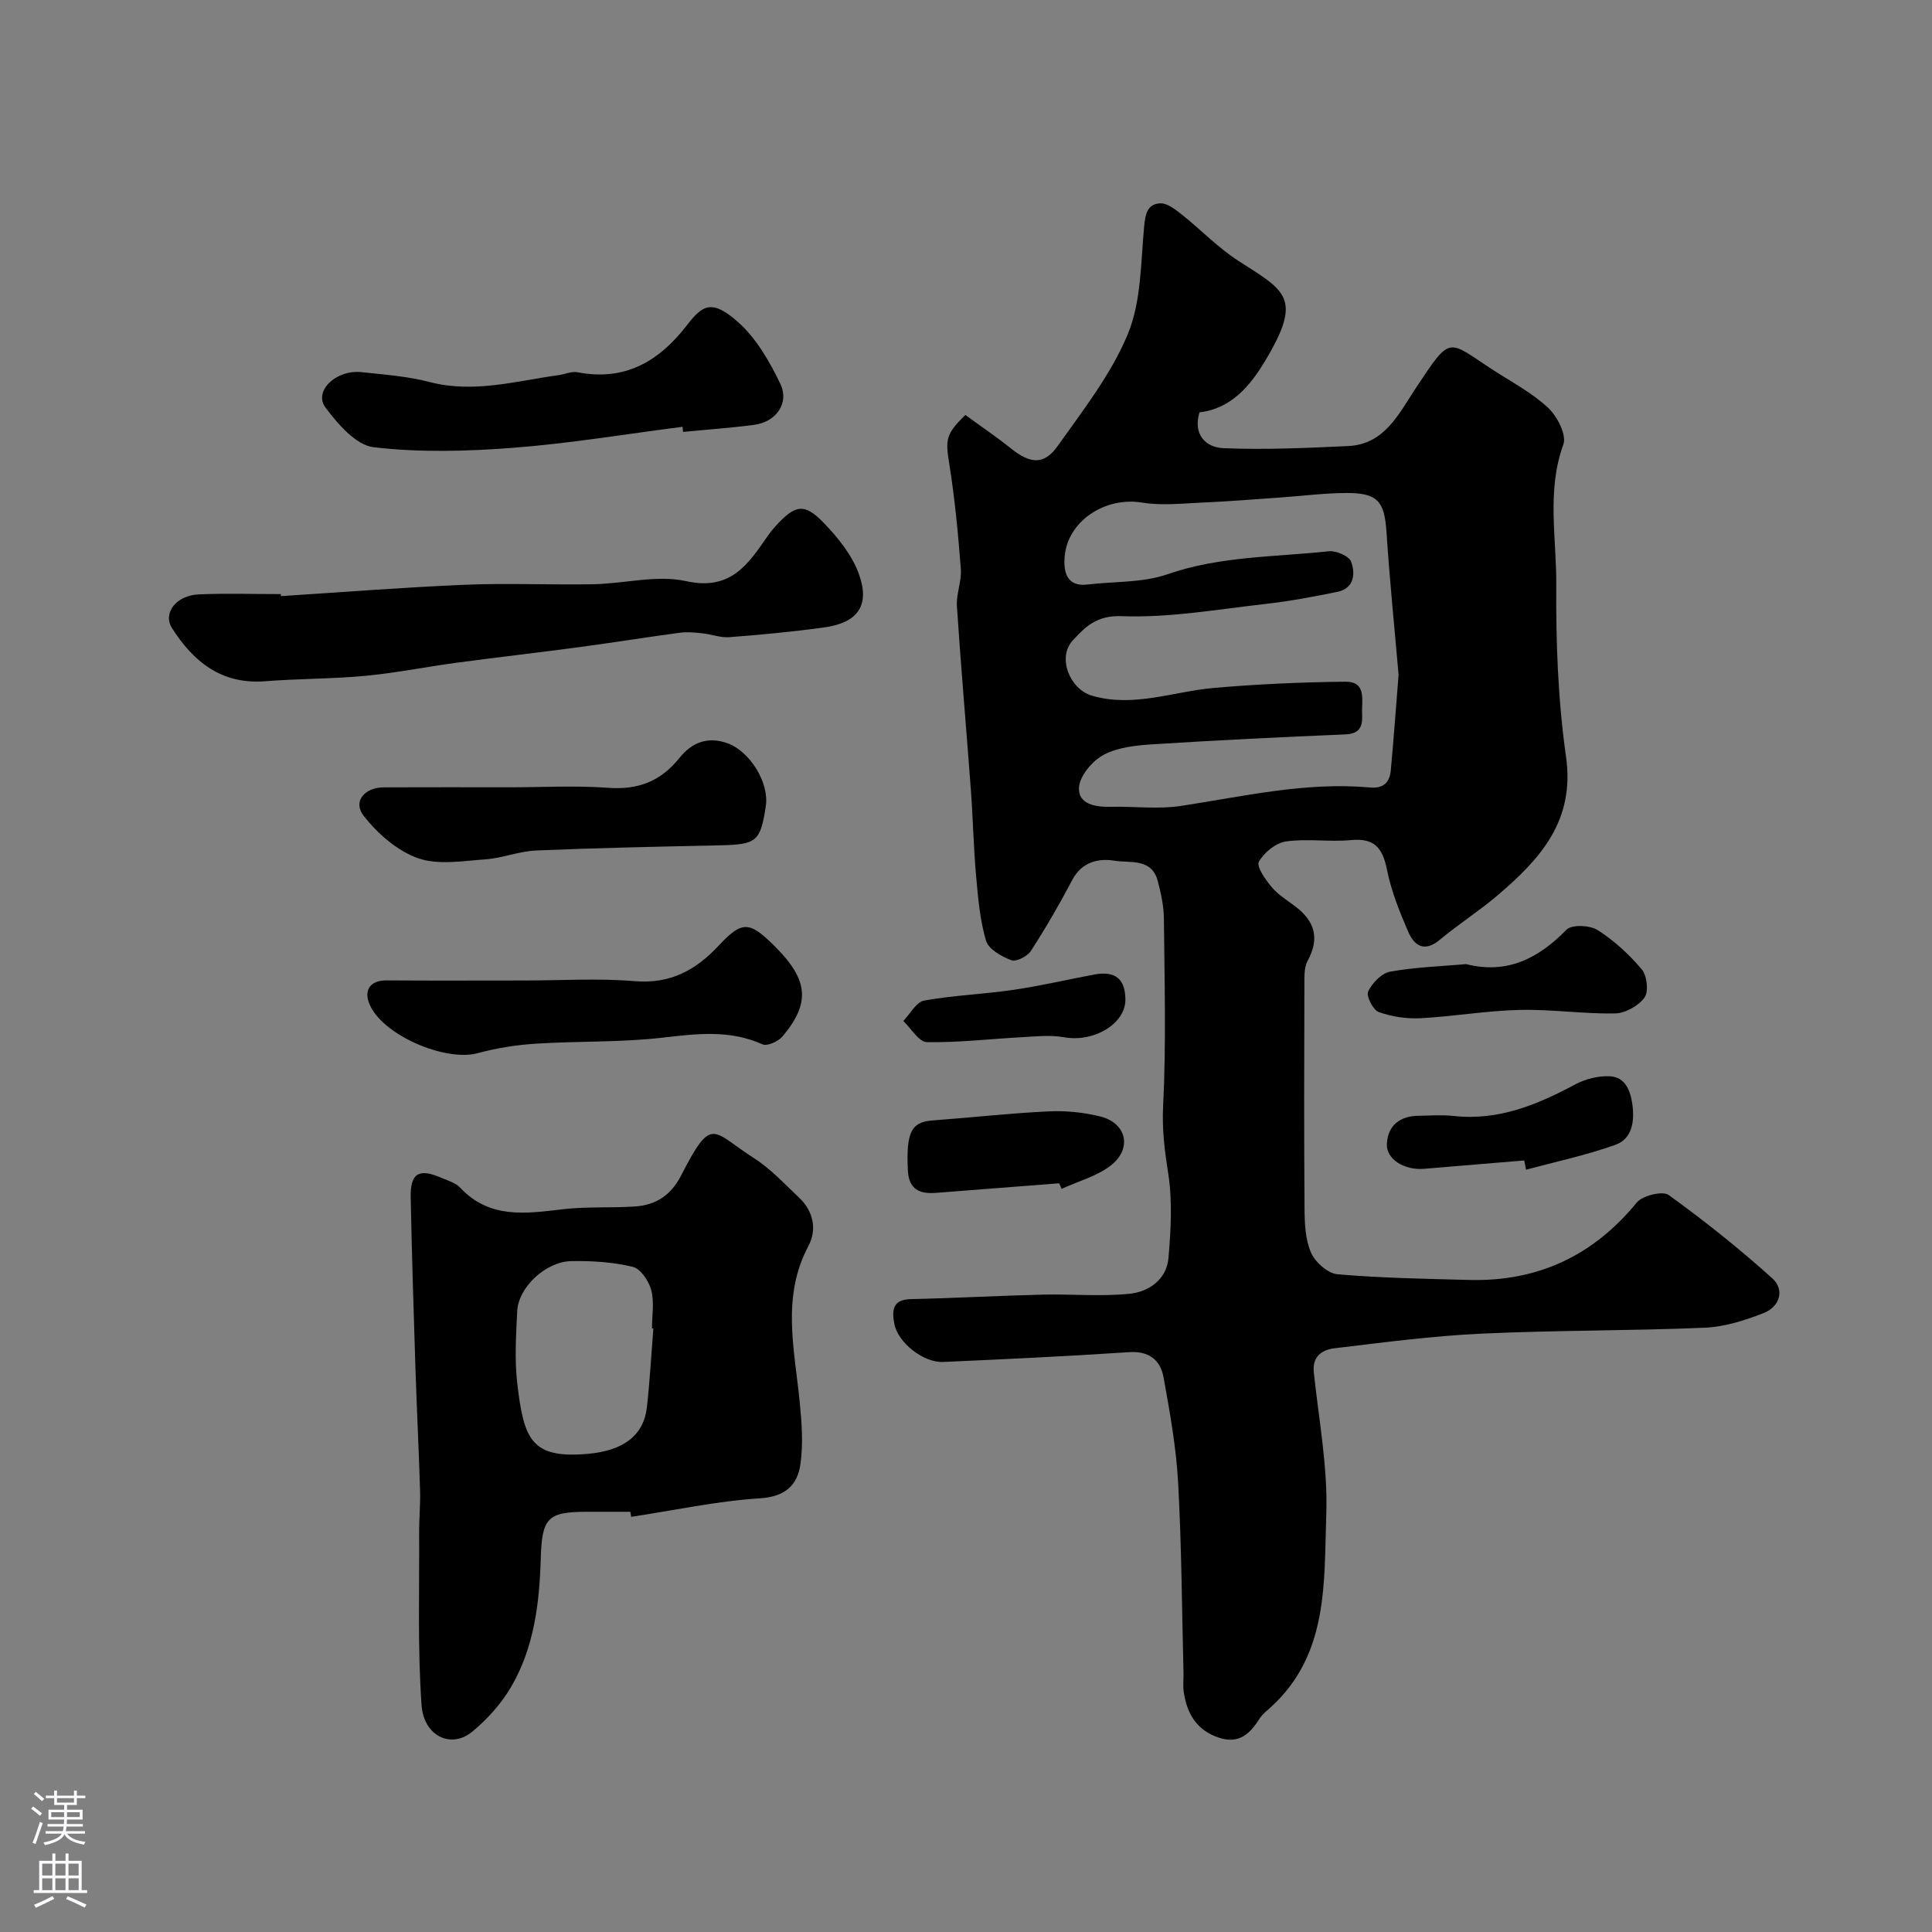
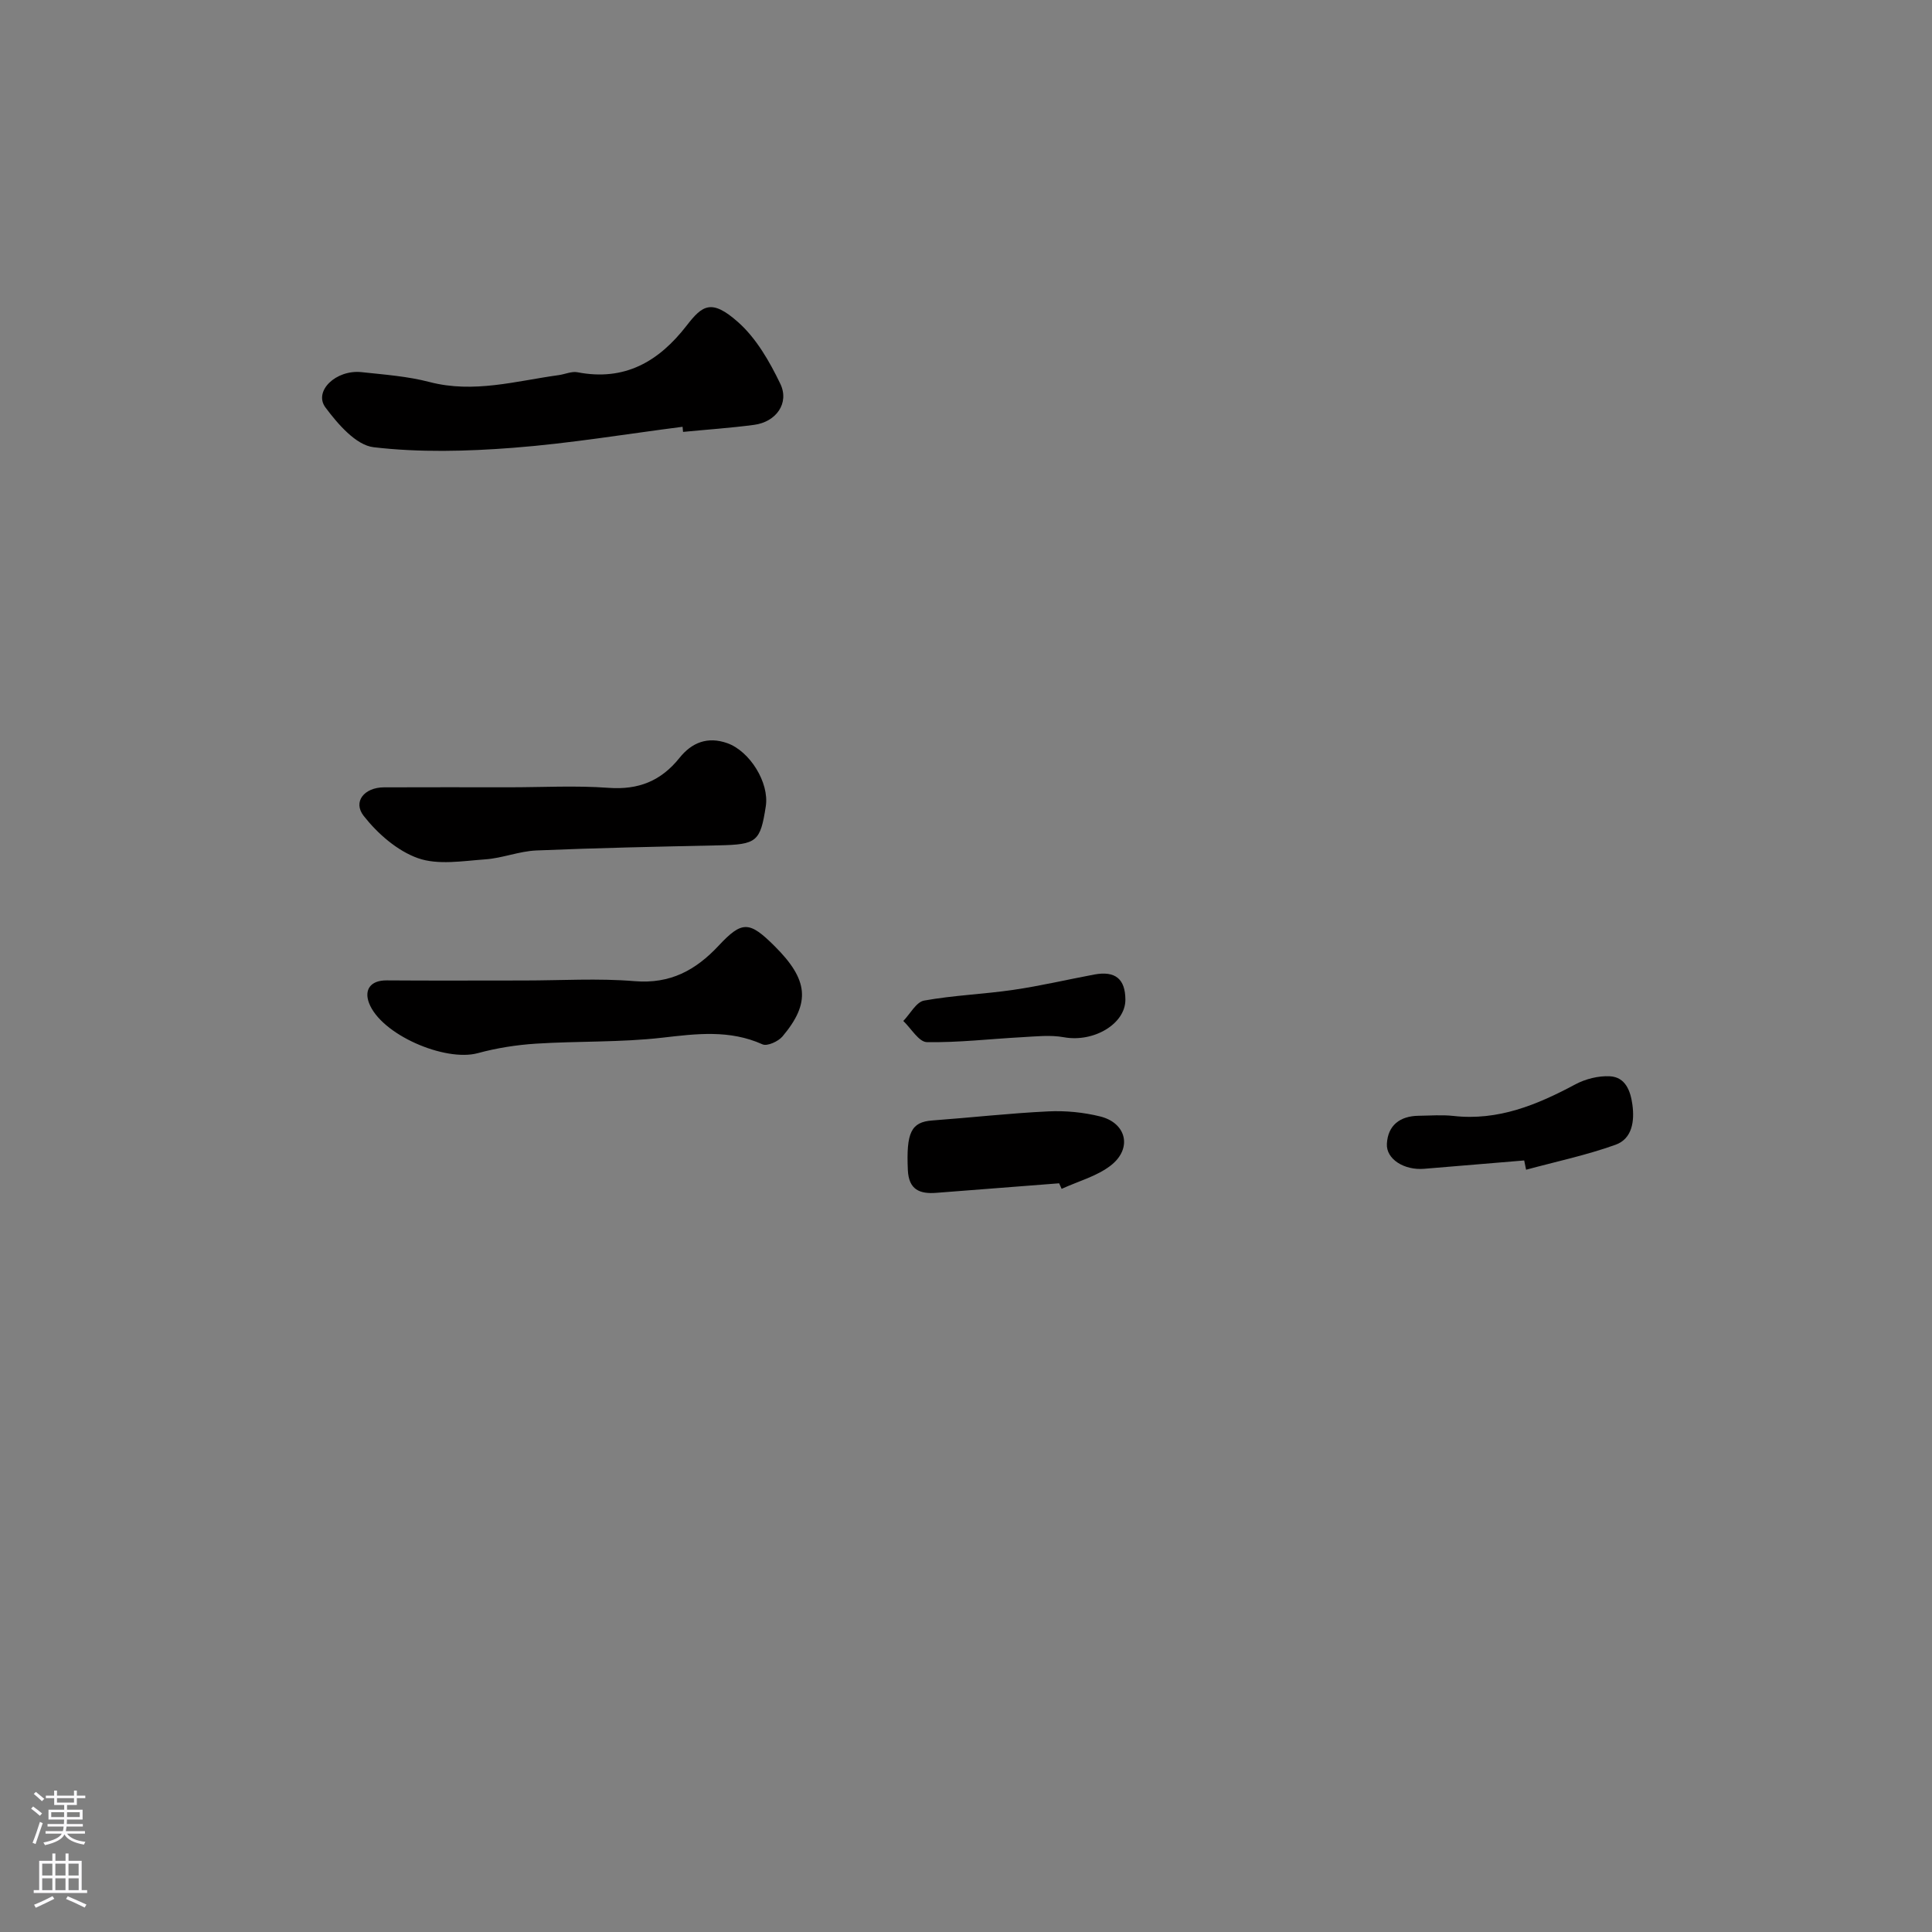
<svg xmlns="http://www.w3.org/2000/svg" enable-background="new 0 0 400 400" viewBox="0 0 400 400">
  <rect x="0" y="0" width="400" height="400" fill="#808080" stroke="none" />
  <g fill="#010000">
-     <path d="m199.87 85.92c3.09 2.26 6.34 4.45 9.39 6.89 4.04 3.23 6.87 3.55 9.75-.51 5.27-7.43 11.05-14.83 14.49-23.12 2.78-6.71 2.68-14.7 3.37-22.17.24-2.64.65-4.79 3.34-4.91 1.48-.07 3.19 1.31 4.53 2.37 3.92 3.11 7.43 6.81 11.6 9.5 9.73 6.29 13.55 7.56 5.51 20.88-2.97 4.92-6.9 9.77-13.51 10.52-1.4 4.61 1.31 7.26 4.95 7.42 8.6.36 17.24-.04 25.85-.44 7.55-.36 10.5-6.74 13.94-11.92 7.51-11.33 6.48-10.01 16.2-3.73 3.83 2.48 7.96 4.66 11.25 7.74 1.88 1.76 3.85 5.61 3.15 7.56-3.5 9.65-1.4 19.45-1.47 29.1-.09 11.86.35 23.85 2.02 35.58 1.88 13.26-5.36 21.16-14.11 28.64-3.85 3.28-8.16 6.02-12.04 9.26-3.18 2.65-5.27 1.22-6.52-1.66-1.8-4.16-3.52-8.45-4.4-12.86-.9-4.46-2.57-6.6-7.44-6.13-4.46.43-9.05-.35-13.46.28-2.11.3-4.57 2.29-5.62 4.2-.55 1 1.35 3.71 2.64 5.24 1.34 1.6 3.23 2.75 4.93 4.04 4.01 3.04 5.05 6.6 2.53 11.21-.73 1.33-.68 3.19-.68 4.8-.05 15.5-.09 31 .03 46.5.02 3.09.15 6.42 1.35 9.16.86 1.97 3.46 4.28 5.46 4.46 9.06.79 18.17.94 27.27 1.18 14.17.37 25.66-4.98 34.7-16.02 1.19-1.46 5.35-2.47 6.6-1.57 7.44 5.36 14.64 11.11 21.45 17.24 2.68 2.41 1.52 5.91-1.77 7.2-3.89 1.53-8.1 2.86-12.22 3.04-15.42.65-30.88.51-46.29 1.23-10.15.48-20.27 1.82-30.37 3.03-2.48.3-4.62 1.62-4.26 4.98 1.03 9.79 2.92 19.64 2.58 29.4-.48 14.02.53 28.9-11.38 39.83-.86.79-1.84 1.53-2.45 2.49-1.99 3.16-4.28 5.29-8.42 3.91-4.62-1.54-6.6-5-7.26-9.47-.19-1.31-.02-2.66-.05-4-.33-13.1-.39-26.22-1.11-39.3-.4-7.32-1.71-14.61-3.02-21.84-.65-3.58-3.01-5.47-7.14-5.2-12.83.85-25.67 1.46-38.51 2.03-4.03.18-9.36-3.99-10.08-7.88-.47-2.53-.57-5.04 3.36-5.13 9.1-.2 18.2-.71 27.3-.93 6.02-.15 12.09.43 18.05-.18 3.98-.41 7.66-2.96 8.04-7.41.49-5.8.84-11.77-.05-17.47-.73-4.67-1.3-9.05-1.06-13.87.65-12.97.29-25.99.16-38.99-.03-2.58-.61-5.21-1.27-7.72-1.25-4.79-5.78-3.68-8.97-4.2-3.32-.54-6.75.24-8.72 3.97-2.64 5.02-5.5 9.95-8.58 14.72-.72 1.12-3.05 2.29-4.05 1.91-2.03-.77-4.72-2.28-5.24-4.05-1.27-4.33-1.65-8.96-2.06-13.51-.52-5.92-.64-11.87-1.08-17.8-.93-12.63-2.05-25.26-2.88-37.9-.17-2.56 1.01-5.22.81-7.78-.55-7.19-1.23-14.39-2.36-21.51-.84-5.19-.85-6.31 3.3-10.33zm89.69 53.78c-.79-9.16-1.83-19.33-2.5-29.52-.42-6.35-1.78-8.14-8.3-8.11-4.6.02-9.2.62-13.8.94-5.33.37-10.66.81-15.99 1.04-4.18.18-8.48.67-12.55 0-7.57-1.24-15.45 3.78-16.01 11.33-.2 2.75.27 6.19 4.75 5.64 5.52-.67 11.37-.33 16.5-2.11 10.93-3.8 22.27-3.57 33.46-4.78 1.51-.16 4.19 1 4.62 2.17.91 2.48.63 5.52-2.86 6.24-4.93 1.01-9.89 1.94-14.89 2.5-9.91 1.12-19.89 2.9-29.78 2.53-5.23-.19-7.56 2.26-10.13 5.05-3.23 3.51-.6 10.08 4.01 11.42 8.64 2.5 16.82-.88 25.22-1.61 9.04-.79 18.13-1.19 27.2-1.29 4.53-.05 3.36 3.89 3.5 6.69.13 2.48-.4 4.09-3.46 4.22-13.2.55-26.4 1.19-39.58 2.03-3.54.22-7.38.58-10.42 2.17-2.36 1.23-5.02 4.38-5.16 6.81-.2 3.46 3.43 4.06 6.62 3.98 4.83-.11 9.75.54 14.48-.18 13-1.98 25.86-5.02 39.15-3.82 2.77.25 4.07-1.04 4.3-3.49.59-6.24 1.03-12.49 1.62-19.85z" />
-     <path d="m130.51 313c-3 0-6 0-8.99 0-8.26 0-9.32 1.3-9.57 9.86-.27 9.19-1.41 18.34-6.15 26.43-2.05 3.49-4.94 6.69-8.07 9.27-4.28 3.53-9.99.94-10.45-5.53-.84-11.81-.43-23.71-.5-35.57-.02-2.98.28-5.97.19-8.95-.26-8.43-.68-16.85-.96-25.28-.38-11.76-.74-23.52-.98-35.28-.1-5.07 1.67-6.13 6.37-4.09 1.34.58 2.93 1.03 3.87 2.04 6.07 6.47 13.52 5.38 21.17 4.47 4.95-.59 10-.25 14.99-.58 4.33-.28 7.45-2.27 9.58-6.41 6.48-12.58 6.3-9.21 15.16-3.55 3.43 2.19 6.28 5.32 9.28 8.14s3.71 6.66 1.93 9.98c-5.64 10.6-2.87 21.44-1.81 32.31.42 4.27.75 8.68.15 12.89-.62 4.33-3.13 6.73-8.39 7.06-8.93.57-17.78 2.49-26.66 3.84-.04-.35-.1-.7-.16-1.05zm4.76-37.95c-.09-.01-.19-.02-.28-.02 0-2.66.5-5.45-.16-7.94-.5-1.88-2.22-4.43-3.84-4.81-4.1-.98-8.46-1.26-12.7-1.18-5.33.1-10.97 5.44-11.21 10.36-.24 5-.56 10.07.02 15.01 1.36 11.56 2.88 15.58 14.64 14.53 7.4-.66 11.57-3.87 12.2-9.71.6-5.4.9-10.83 1.33-16.24z" />
-     <path d="m58.18 123.42c12.68-.81 25.36-1.82 38.05-2.35 8.85-.37 17.73.05 26.6-.11 6.44-.12 13.17-1.98 19.23-.64 9.33 2.06 12.88-3.59 16.98-9.49.47-.67 1-1.31 1.55-1.92 4.05-4.43 5.92-4.83 9.94-.67 2.97 3.07 5.9 6.71 7.31 10.64 2.34 6.54-.3 10.08-7.26 11.03-6.49.89-13.03 1.51-19.56 2.01-1.88.14-3.82-.62-5.75-.82-1.5-.16-3.04-.3-4.52-.1-6.94.93-13.86 2.05-20.81 2.98-8.44 1.13-16.9 2.09-25.33 3.22-6.32.85-12.59 2.12-18.92 2.72-6.9.65-13.87.58-20.79 1.12-9 .7-14.79-3.96-19.28-10.98-1.97-3.08.82-6.8 5.53-7 5.66-.24 11.33-.06 16.99-.06.02.14.03.28.04.42z" />
    <path d="m141.32 88.36c-11.69 1.5-23.34 3.45-35.07 4.35-9.6.74-19.39 1-28.91-.12-3.65-.43-7.4-4.8-9.96-8.23-2.51-3.37 2.18-7.88 7.49-7.31 4.71.51 9.5.85 14.05 2.04 9.16 2.39 17.9-.21 26.78-1.43 1.29-.18 2.65-.82 3.85-.59 9.77 1.89 16.82-2.18 22.62-9.67 3.24-4.19 5.13-5.61 10.66-.69 3.75 3.33 6.5 8.13 8.72 12.74 1.94 4.02-.87 7.91-5.41 8.51-4.88.65-9.81.98-14.72 1.46-.03-.36-.07-.71-.1-1.06z" />
    <path d="m108.49 203c7.65 0 15.34-.49 22.93.14 7.36.6 12.61-2.26 17.37-7.35 4.88-5.23 6.38-5.08 11.58.09 7 6.96 7.5 11.74 1.63 18.71-.87 1.03-3.16 2.07-4.13 1.63-6.81-3.06-13.62-2.2-20.73-1.38-8.67 1-17.48.68-26.2 1.24-4.03.26-8.11.9-12 1.96-6.8 1.86-20.09-3.84-22.55-10.41-1-2.67.26-4.68 3.68-4.65 9.46.07 18.94.02 28.42.02z" />
    <path d="m105.48 163c6.83 0 13.69-.39 20.49.11 6.2.46 10.88-1.4 14.73-6.22 2.49-3.11 5.76-4.49 9.89-3.02 4.63 1.65 8.71 8.15 7.96 13.05-1.13 7.38-1.88 7.93-9.72 8.1-12.6.27-25.2.53-37.79 1.06-3.54.15-7.01 1.59-10.56 1.84-4.67.33-9.79 1.23-13.96-.25-4.28-1.52-8.33-5.07-11.21-8.73-2.32-2.95.11-5.91 4.18-5.93 8.66-.04 17.33-.01 25.99-.01z" />
-     <path d="m303.54 199.61c8.47 2.14 14.95-1.15 20.78-7.12 1.08-1.11 4.83-.95 6.43.06 3.42 2.18 6.55 5.04 9.16 8.15 1.09 1.3 1.46 4.61.56 5.84-1.25 1.72-3.98 3.24-6.1 3.28-6.57.12-13.17-.88-19.74-.73-6.85.16-13.68 1.36-20.53 1.72-2.88.15-5.95-.31-8.65-1.28-1.17-.42-2.63-3.32-2.19-4.25.83-1.75 2.78-3.79 4.56-4.11 5.15-.93 10.44-1.09 15.72-1.56z" />
    <path d="m219.28 244.99c-8.46.66-16.92 1.3-25.38 1.97-3.47.28-5.75-.62-5.94-4.71-.35-7.77.67-9.95 5.07-10.27 8.01-.59 16.01-1.5 24.03-1.88 3.55-.17 7.24.19 10.69 1.04 5.47 1.34 6.74 6.61 2.26 10.13-2.9 2.27-6.78 3.29-10.21 4.87-.18-.39-.35-.77-.52-1.15z" />
    <path d="m315.57 240.26c-6.92.58-13.83 1.16-20.75 1.73-4.08.33-7.85-1.99-7.68-5.17.2-3.84 2.71-5.76 6.56-5.81 2.4-.03 4.82-.23 7.19.03 9.28 1.05 17.33-2.29 25.26-6.53 2.11-1.13 4.79-1.8 7.15-1.68 3.24.17 4.28 3.03 4.67 5.87.47 3.43-.04 7.07-3.49 8.31-6.02 2.16-12.33 3.49-18.52 5.17-.14-.63-.26-1.28-.39-1.92z" />
    <path d="m233 206.94c.03 5.07-6.6 8.93-12.73 7.81-2.8-.51-5.78-.17-8.67-.01-6.58.35-13.15 1.14-19.71 1.02-1.65-.03-3.25-2.84-4.87-4.38 1.42-1.46 2.67-3.92 4.3-4.22 6.09-1.1 12.34-1.32 18.48-2.22 5.63-.82 11.18-2.13 16.78-3.18 4.32-.79 6.39.91 6.42 5.18z" />
  </g>
  <path d="m6.44 374.46.42-.45c.65.47 1.27.95 1.85 1.44l-.45.49c-.65-.56-1.25-1.06-1.82-1.48m.93 7.33-.63-.26c.55-1.36 1.05-2.8 1.52-4.33.19.1.38.19.59.27-.46 1.29-.95 2.73-1.48 4.32m-.38-10.38.44-.42c.43.34 1.01.82 1.74 1.44l-.49.49c-.53-.51-1.09-1.01-1.69-1.51m2.5.35h1.72v-1.04h.59v1.04h3.52v-1.04h.59v1.04h1.75v.53h-1.75v1.42h-2.03v.97h3.22v2.03h-3.24c0 .35-.01.66-.03.93h3.32v.53h-3.37c-.03.27-.08.58-.15.94h3.96v.53h-3.71c.67.92 1.93 1.48 3.79 1.68-.13.24-.23.44-.29.59-2.13-.38-3.48-1.08-4.04-2.12-.43.97-1.77 1.72-4.03 2.23-.09-.19-.2-.37-.33-.55 2.1-.42 3.37-1.03 3.81-1.83h-3.36v-.53h3.58c.08-.29.13-.61.16-.94h-3.33v-.53h3.39c.02-.27.04-.58.04-.93h-3.23v-2.03h3.25v-.97h-2.07v-1.42h-1.73zm1.12 3.44v1h2.65c.01-.3.02-.44.01-.4v-.25-.35zm1.19-2h3.52v-.91h-3.52zm4.71 2h-2.63v.59c0 .15-.01.28-.01.4h2.64z" fill="#fbfafc" />
  <path d="m13.56 383.74h.63v1.52h2.72v6.07h1.13v.6h-11.06v-.6h1.13v-6.07h2.73v-1.52h.63v1.52h2.1v-1.52zm-2.69 8.83.38.56c-1.24.63-2.53 1.25-3.85 1.85-.1-.21-.21-.42-.34-.63 1.36-.55 2.63-1.15 3.81-1.78m-2.13-4.27h2.1v-2.45h-2.1zm0 3.04h2.1v-2.46h-2.1zm2.72-3.04h2.1v-2.45h-2.1zm0 3.04h2.1v-2.46h-2.1zm6.07 3.6c-1.41-.71-2.7-1.3-3.86-1.78l.35-.56c1.45.62 2.75 1.19 3.88 1.72zm-1.25-9.09h-2.1v2.45h2.1zm-2.09 5.49h2.1v-2.45h-2.1z" fill="#fbfafc" />
</svg>